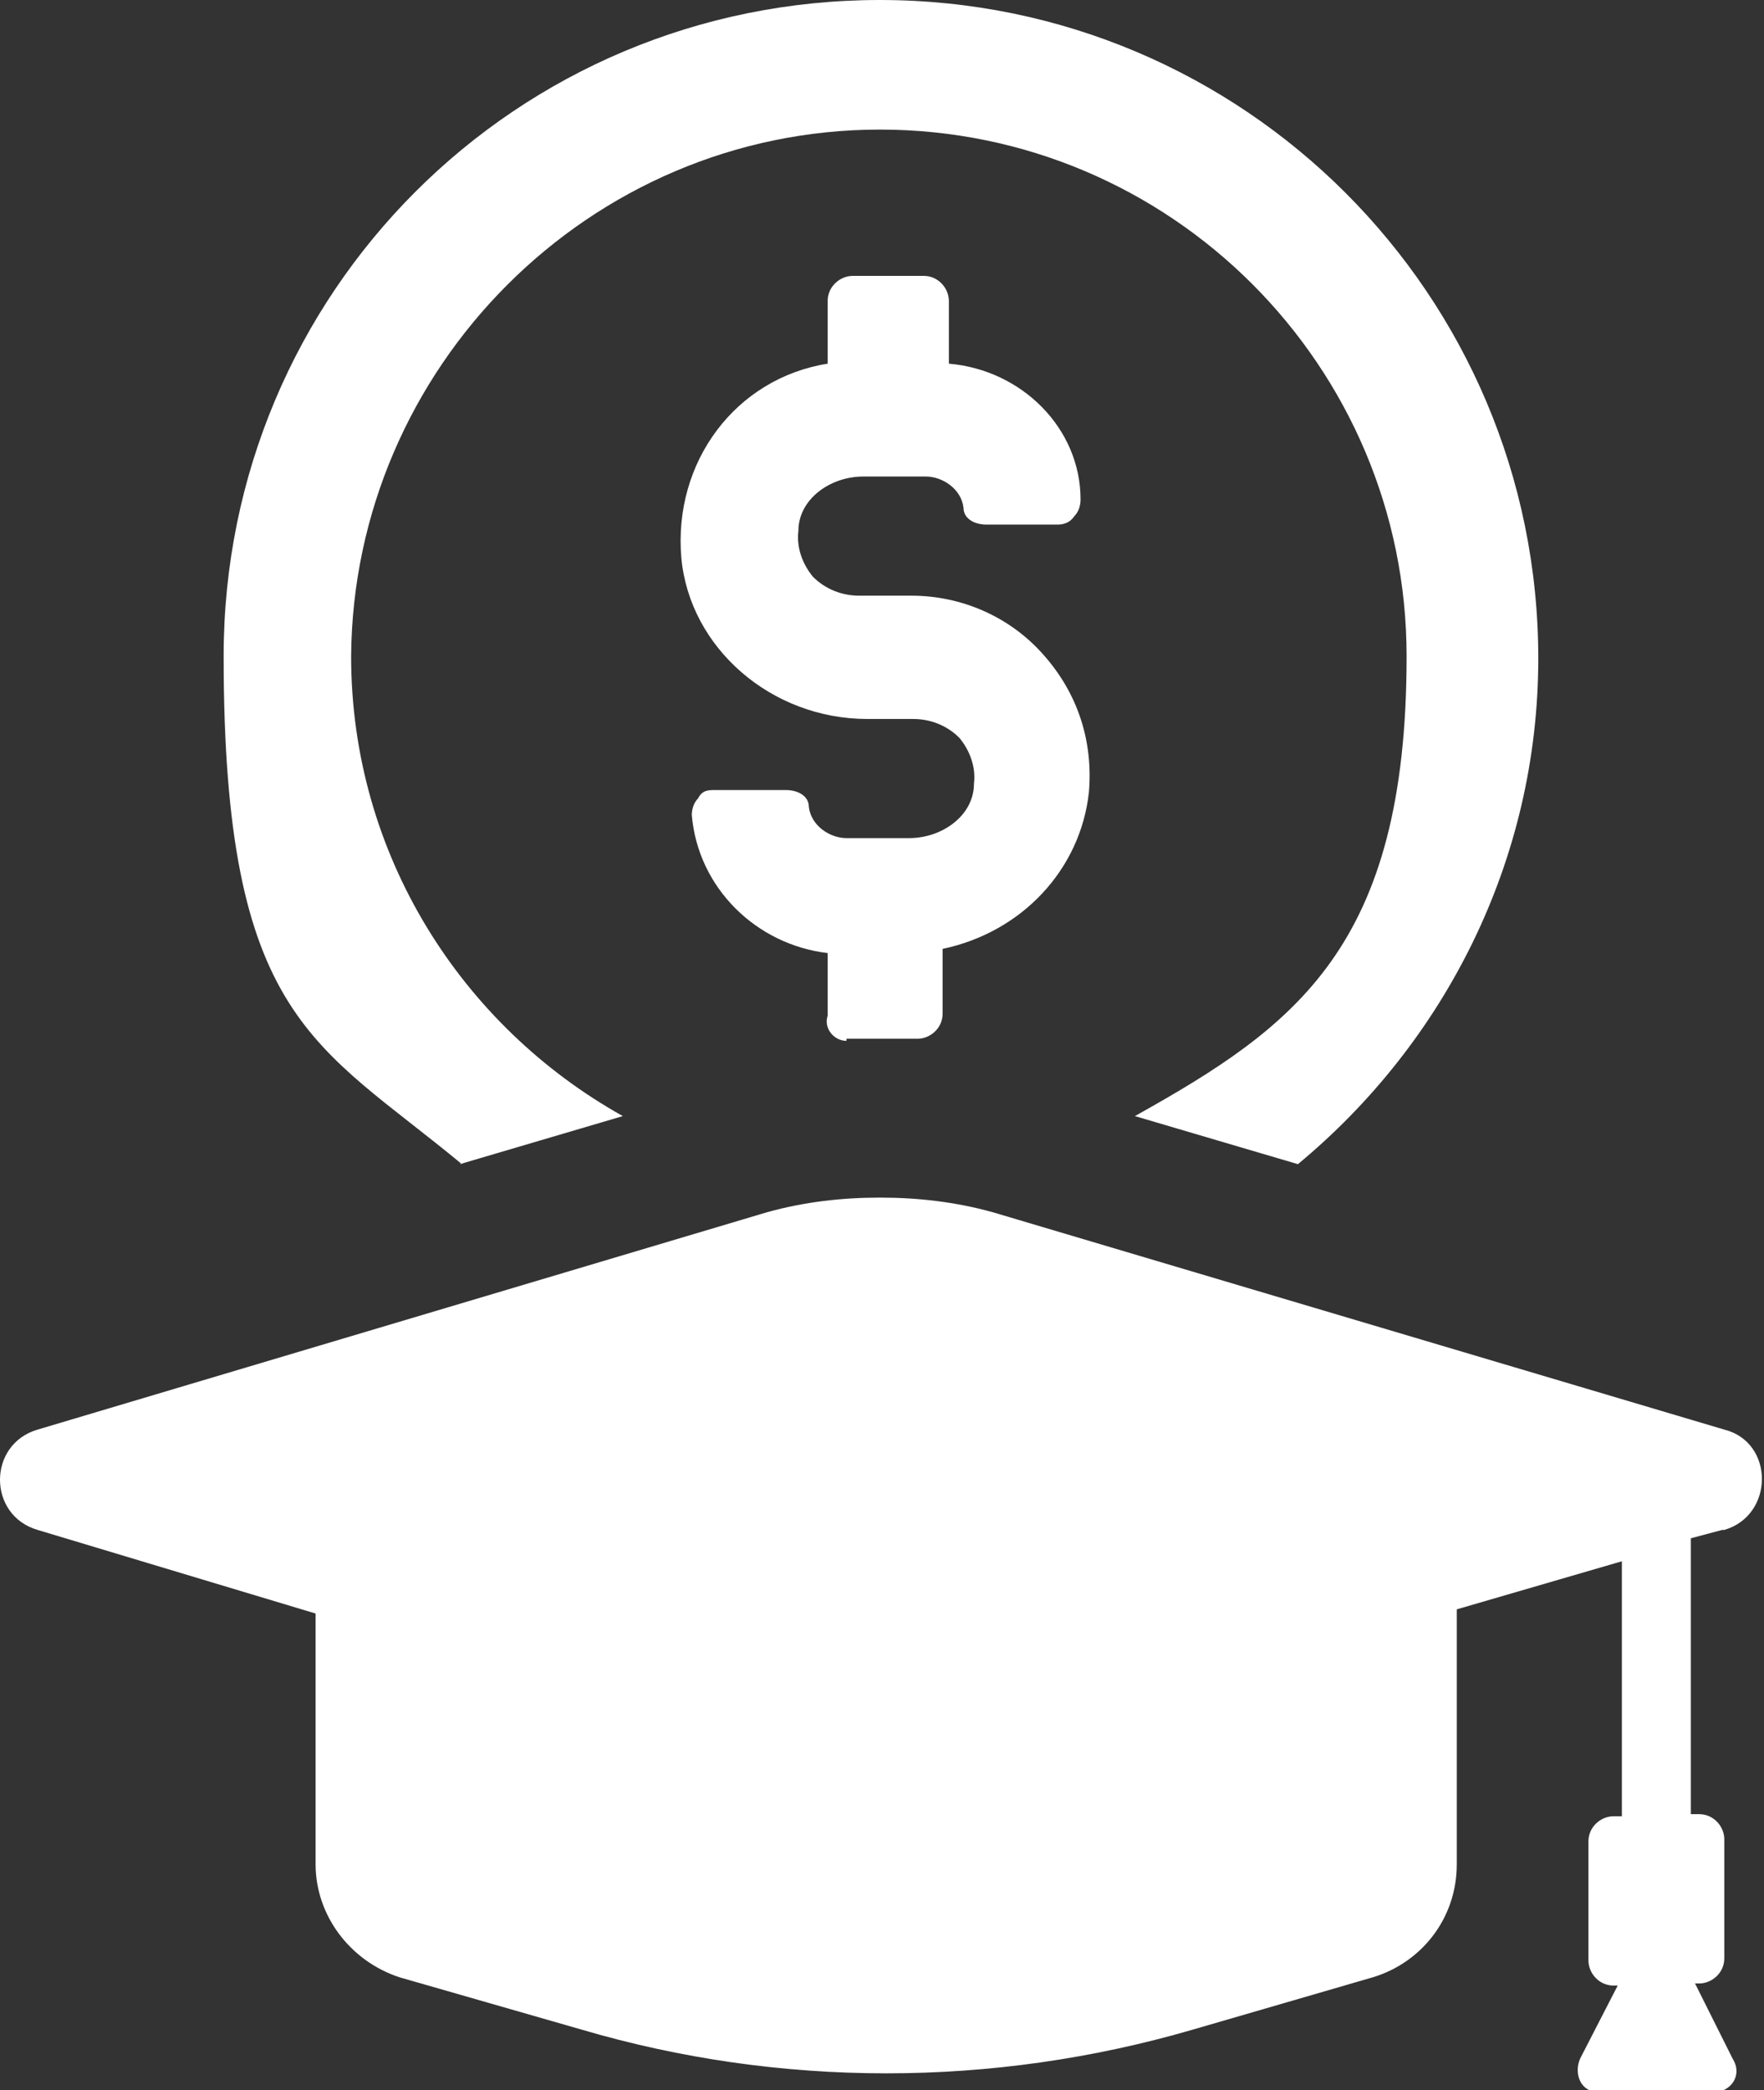
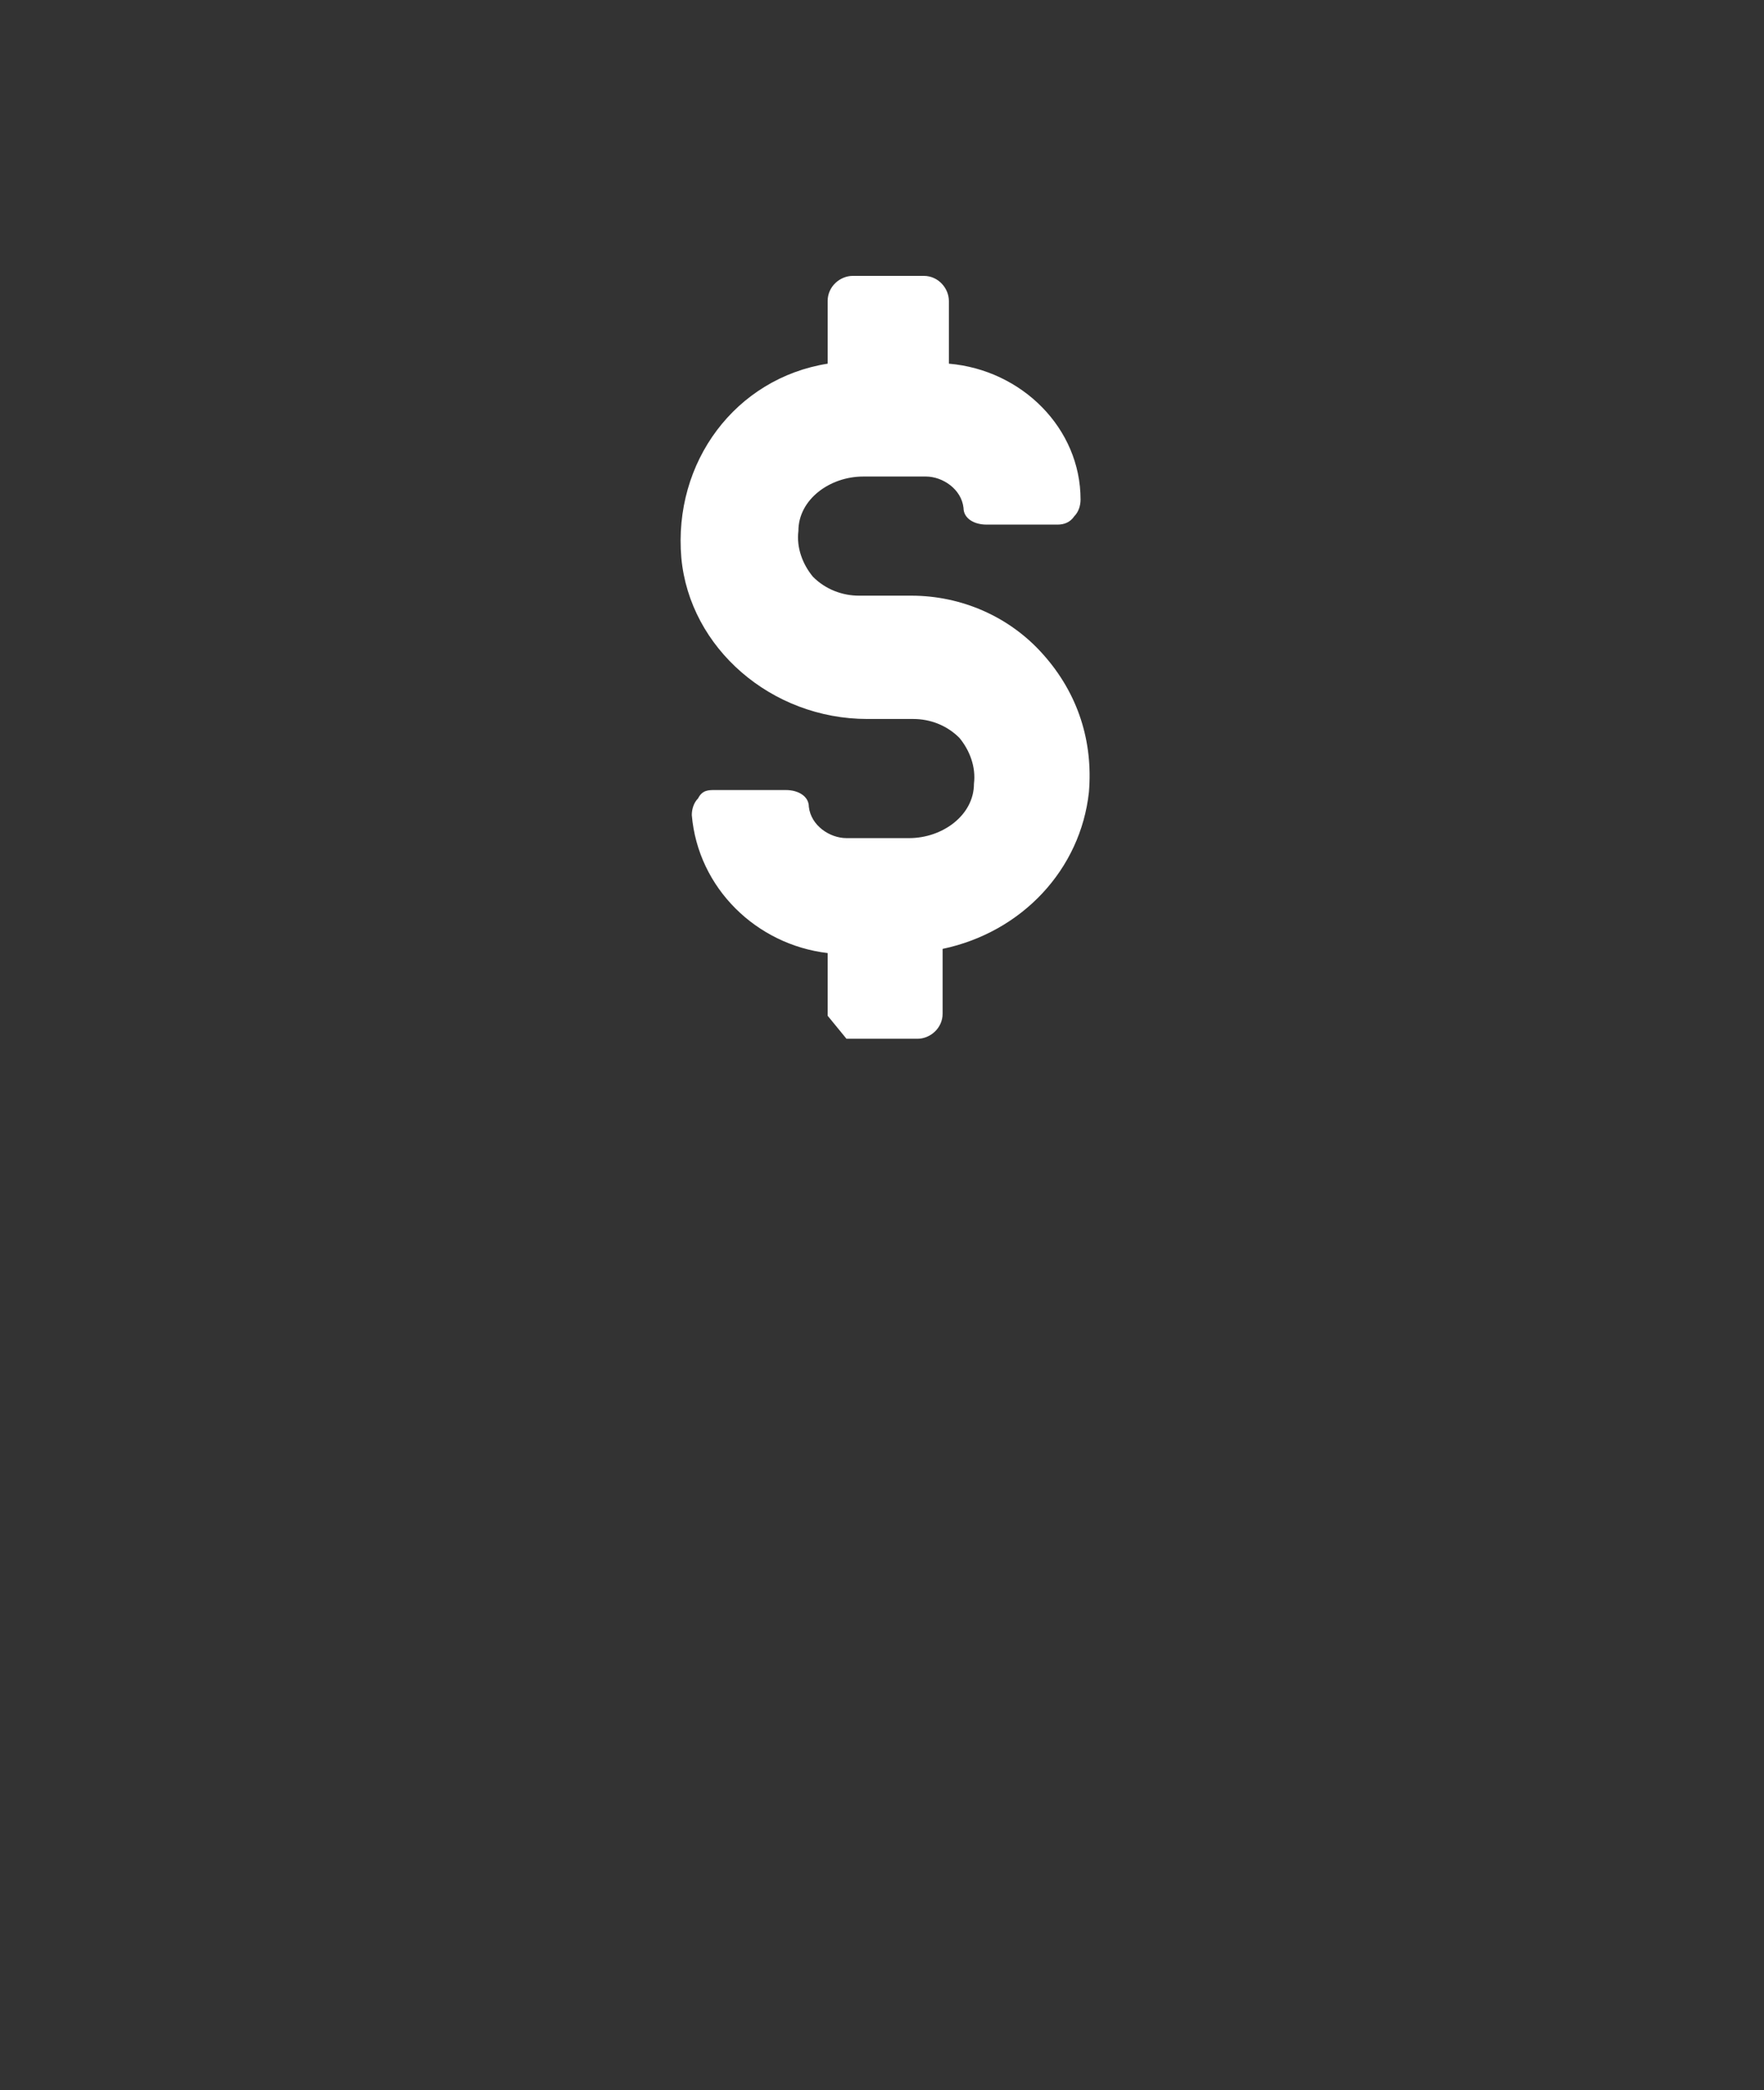
<svg xmlns="http://www.w3.org/2000/svg" version="1.1" viewBox="0 0 84.4 100">
  <rect x="0" y="0" width="84.4" height="100" fill="#333333" stroke="none" />
  <defs>
    <style> .cls-1 { fill: #fff; } </style>
  </defs>
  <g>
    <g id="Layer_1">
-       <path class="cls-1" d="M22,55.7l7.8-2.3c-7.7-4.3-13-12.5-13-22,.1-13.8,11.4-25.2,25.3-25.2s25.2,11.3,25.2,25.2-5.3,17.7-13,22l7.8,2.3c7-5.8,11.5-14.5,11.5-24.2,0-17.4-14.1-31.5-31.5-31.5S10.7,14,10.7,31.4s4.4,18.5,11.4,24.3h0Z" />
-       <path class="cls-1" d="M82.5,73.2c2.4-.7,2.4-4.2,0-4.8l-35-10.4c-1.8-.5-3.6-.7-5.4-.7s-3.6.2-5.4.7L1.8,68.4c-2.4.7-2.4,4.1,0,4.8l13.3,4v12c0,2.4,1.6,4.6,4,5.4l8.7,2.5c9.5,2.8,19.7,2.8,29.3,0l8.6-2.5c2.3-.7,4-2.8,4-5.4v-12.2l7.9-2.3v12.2h-.4c-.6,0-1.2.5-1.2,1.2v5.7c0,.6.5,1.2,1.2,1.2h.2l-1.8,3.5c-.3.7,0,1.6.9,1.6h5.5c.8,0,1.4-.8.9-1.6l-1.8-3.6h.2c.6,0,1.2-.5,1.2-1.2v-5.7c0-.6-.5-1.2-1.2-1.2h-.4v-13.2l1.5-.4h.1Z" />
-       <path class="cls-1" d="M40.5,49.7h3.4c.6,0,1.2-.5,1.2-1.2v-3.1c3.8-.8,6.6-3.8,7-7.5.2-2.4-.5-4.7-2.2-6.6-1.6-1.8-3.9-2.8-6.3-2.8h-2.5c-.8,0-1.6-.3-2.2-.9-.5-.6-.8-1.4-.7-2.2,0-1.5,1.5-2.6,3.1-2.6h3c.8,0,1.7.6,1.8,1.5,0,.5.5.8,1.1.8h3.4c.3,0,.6-.1.8-.4.2-.2.3-.5.3-.8,0-3.4-2.8-6.2-6.3-6.5v-3c0-.6-.5-1.2-1.2-1.2h-3.4c-.6,0-1.2.5-1.2,1.2v3c-4.4.7-7.4,4.7-7,9.3.4,4.3,4.3,7.7,8.9,7.7h2.2c.8,0,1.6.3,2.2.9.5.6.8,1.4.7,2.2,0,1.5-1.5,2.6-3.1,2.6h-3c-.8,0-1.7-.6-1.8-1.5,0-.5-.5-.8-1.1-.8h-3.4c-.3,0-.6,0-.8.4-.2.2-.3.5-.3.8.3,3.5,3.1,6.2,6.5,6.6v3c-.2.6.3,1.2.9,1.2h0Z" />
+       <path class="cls-1" d="M40.5,49.7h3.4c.6,0,1.2-.5,1.2-1.2v-3.1c3.8-.8,6.6-3.8,7-7.5.2-2.4-.5-4.7-2.2-6.6-1.6-1.8-3.9-2.8-6.3-2.8h-2.5c-.8,0-1.6-.3-2.2-.9-.5-.6-.8-1.4-.7-2.2,0-1.5,1.5-2.6,3.1-2.6h3c.8,0,1.7.6,1.8,1.5,0,.5.5.8,1.1.8h3.4c.3,0,.6-.1.8-.4.2-.2.3-.5.3-.8,0-3.4-2.8-6.2-6.3-6.5v-3c0-.6-.5-1.2-1.2-1.2h-3.4c-.6,0-1.2.5-1.2,1.2v3c-4.4.7-7.4,4.7-7,9.3.4,4.3,4.3,7.7,8.9,7.7h2.2c.8,0,1.6.3,2.2.9.5.6.8,1.4.7,2.2,0,1.5-1.5,2.6-3.1,2.6h-3c-.8,0-1.7-.6-1.8-1.5,0-.5-.5-.8-1.1-.8h-3.4c-.3,0-.6,0-.8.4-.2.2-.3.5-.3.8.3,3.5,3.1,6.2,6.5,6.6v3h0Z" />
    </g>
  </g>
</svg>